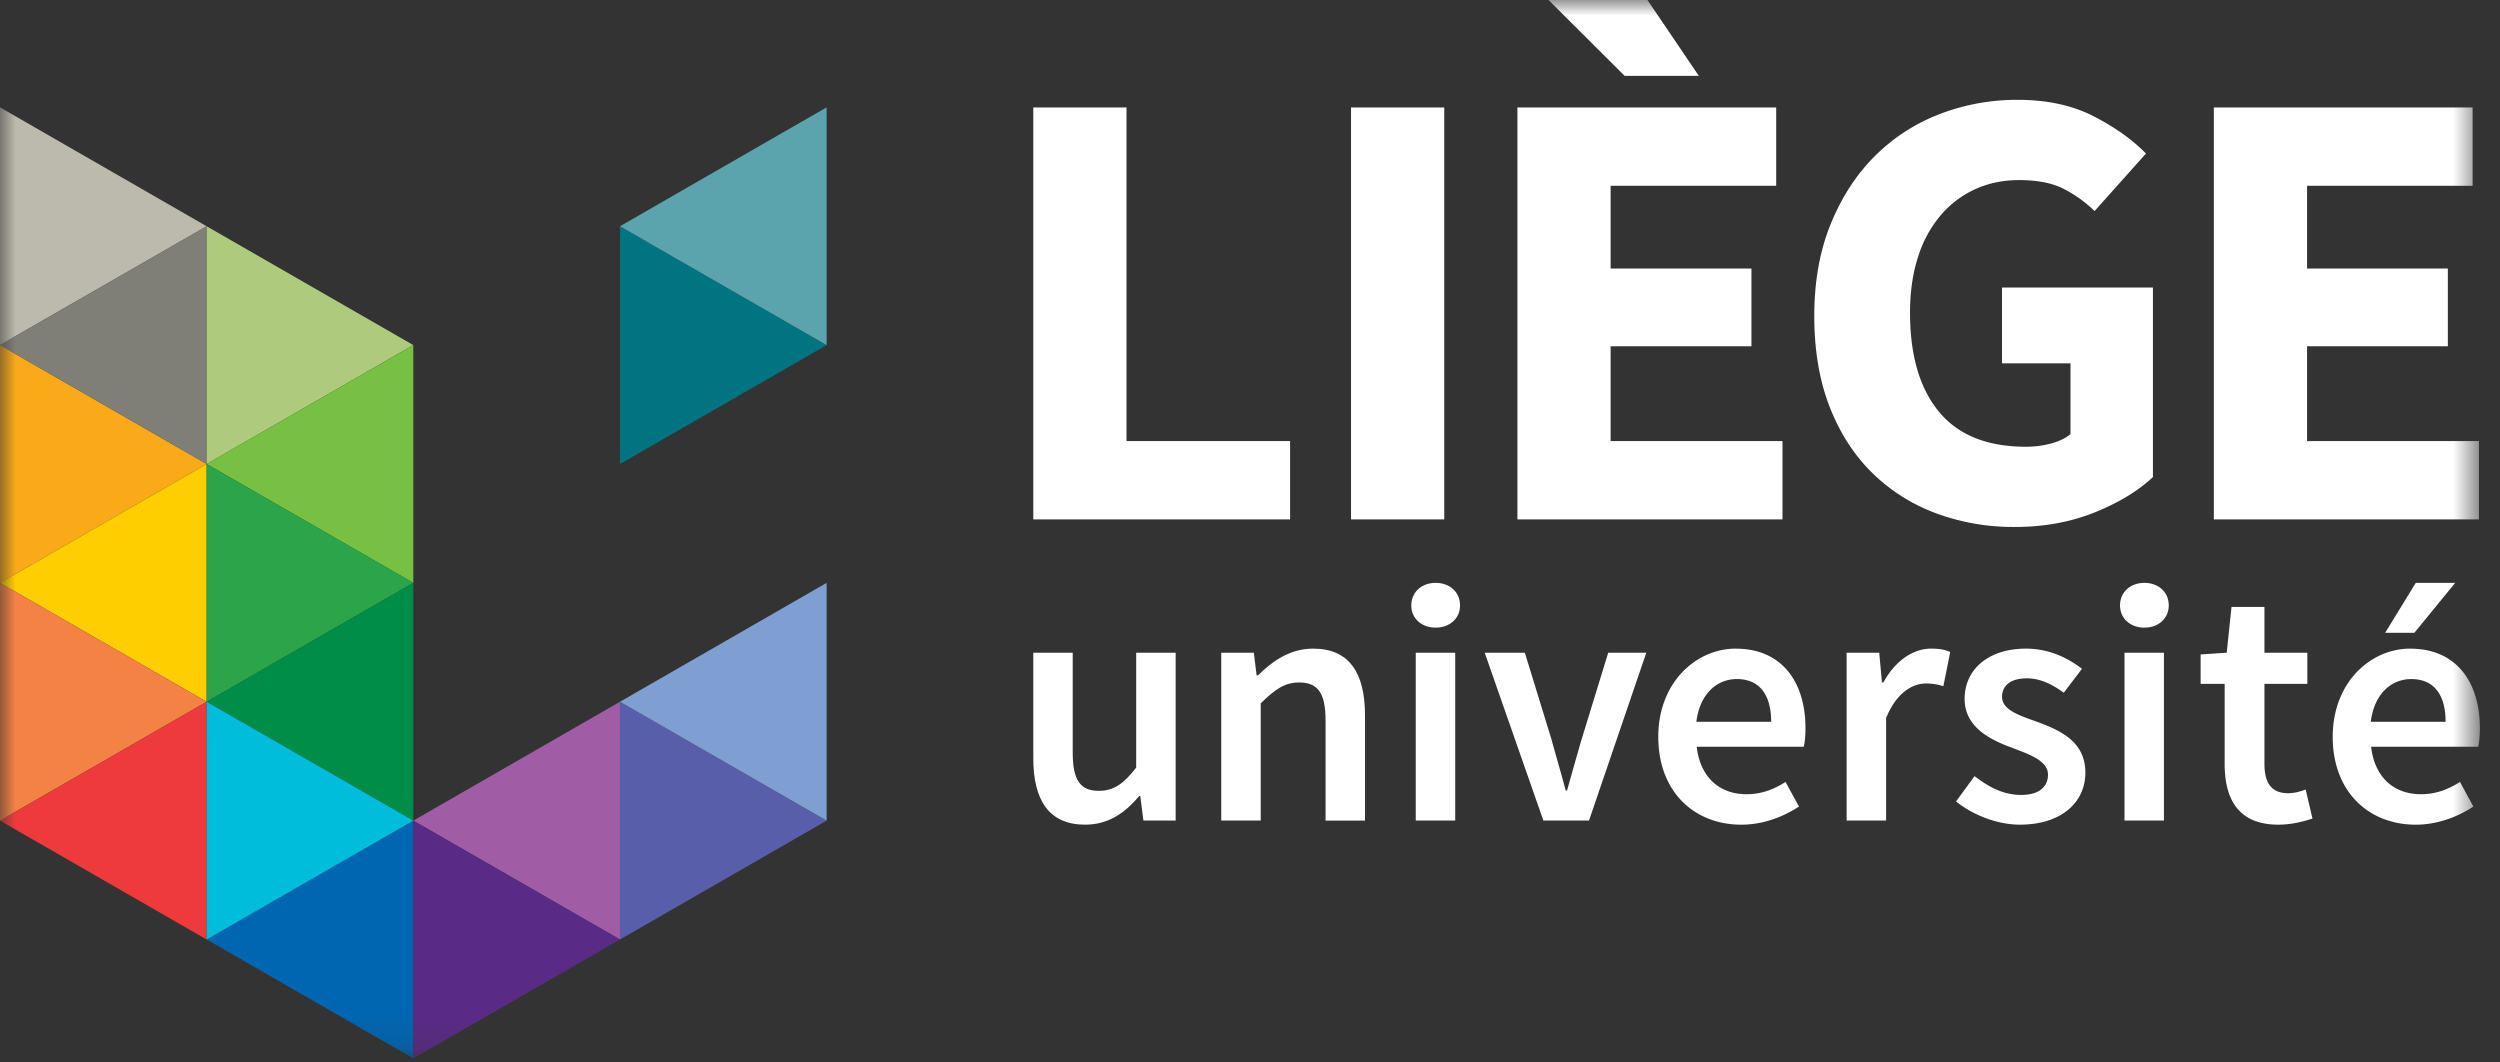
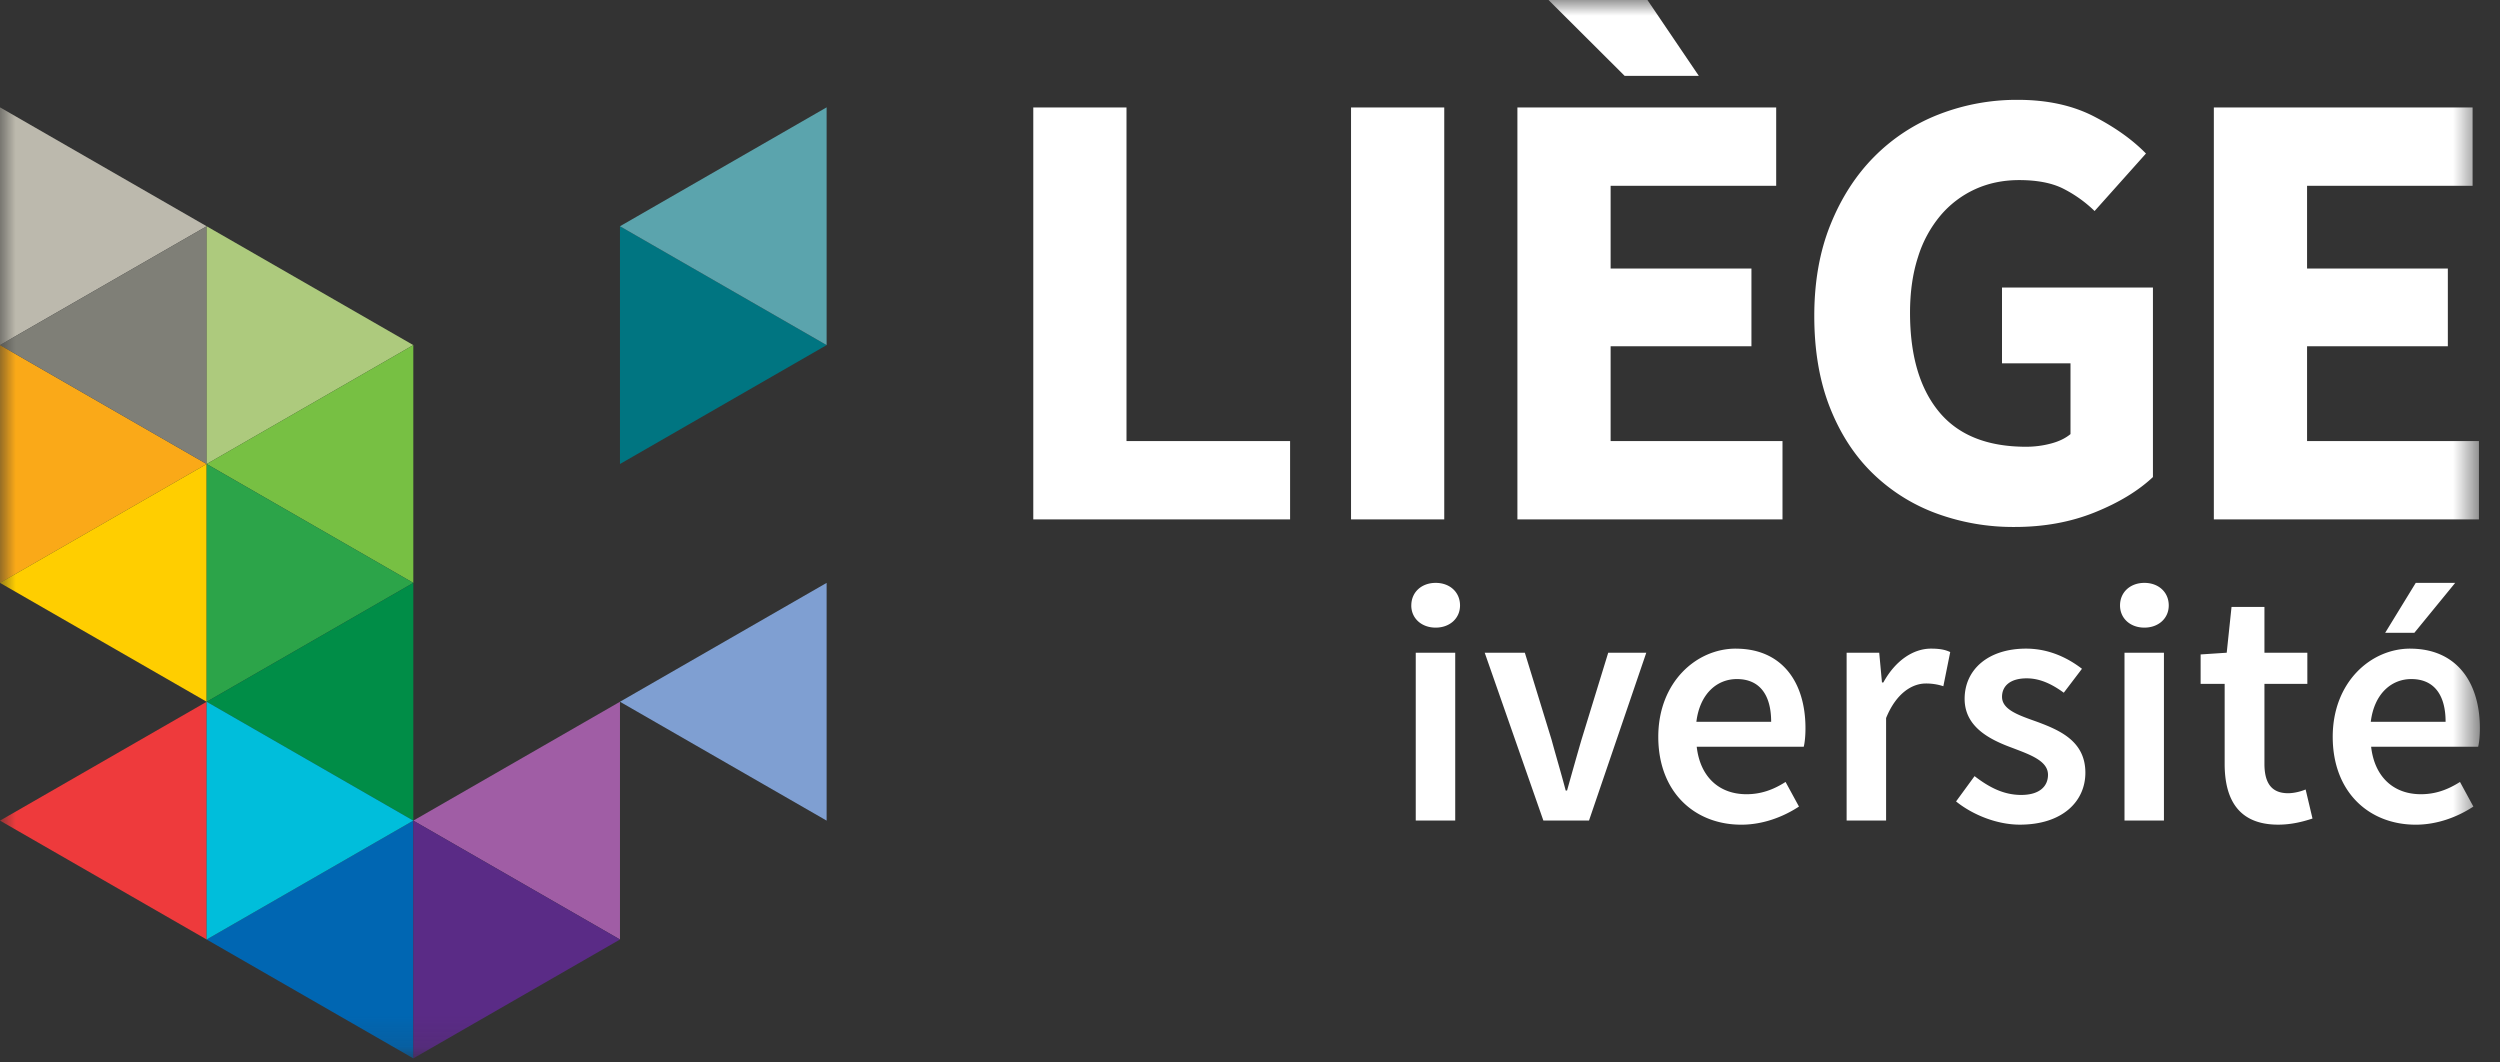
<svg xmlns="http://www.w3.org/2000/svg" xmlns:xlink="http://www.w3.org/1999/xlink" width="80" height="34" viewBox="0 0 80 34">
  <rect x="0" y="0" width="80" height="34" fill="#333333" stroke="none" />
  <title>logos / uliege</title>
  <defs>
    <path id="a" d="M0 33.868h79.356V0H0z" />
  </defs>
  <g fill="none" fill-rule="evenodd">
-     <path d="M33.065 20.887h1.262v3.205c0 .886.253 1.215.835 1.215.472 0 .79-.22 1.196-.744v-3.676h1.263v5.371h-1.032l-.1-.787h-.032c-.472.558-.999.918-1.735.918-1.152 0-1.657-.776-1.657-2.133v-3.369zm6.015 0h1.043l.088.723h.044c.483-.471 1.032-.854 1.768-.854 1.152 0 1.657.777 1.657 2.133v3.37h-1.262v-3.206c0-.886-.253-1.214-.846-1.214-.472 0-.779.23-1.229.667v3.752H39.08v-5.37z" fill="#FFF" />
    <mask id="b" fill="#fff">
      <use xlink:href="#a" />
    </mask>
    <path fill="#FFF" mask="url(#b)" d="M45.304 26.258h1.263v-5.37h-1.263zm2.206-5.371h1.285l.857 2.79c.142.525.307 1.072.45 1.619h.044c.153-.547.307-1.094.46-1.62l.857-2.789h1.218l-1.833 5.371h-1.46l-1.877-5.37zm9.167 2.21c0-.853-.362-1.367-1.098-1.367-.636 0-1.185.47-1.295 1.367h2.393zm-1.13-2.34c1.46 0 2.228 1.05 2.228 2.548 0 .24-.022.46-.055.59h-3.425c.11.974.725 1.52 1.592 1.52.461 0 .856-.141 1.251-.393l.429.788c-.517.339-1.164.58-1.845.58-1.493 0-2.657-1.04-2.657-2.812 0-1.75 1.22-2.822 2.481-2.822zm3.545.13h1.043l.088.952h.044c.384-.7.955-1.083 1.526-1.083.274 0 .45.033.614.11l-.22 1.093a1.765 1.765 0 0 0-.56-.087c-.427 0-.943.295-1.272 1.105v3.281h-1.263v-5.37zm4.094 3.949c.483.372.945.602 1.493.602.582 0 .857-.274.857-.645 0-.45-.582-.646-1.153-.865-.714-.262-1.515-.667-1.515-1.564 0-.94.757-1.608 1.965-1.608.747 0 1.35.307 1.79.645l-.582.766c-.374-.273-.758-.46-1.186-.46-.538 0-.79.252-.79.591 0 .416.538.591 1.12.799.735.273 1.547.624 1.547 1.63 0 .919-.735 1.662-2.097 1.662-.735 0-1.514-.317-2.041-.743l.592-.81zm4.798 1.422h1.262v-5.37h-1.262zm3.205-4.375h-.769v-.941l.835-.055.154-1.465h1.053v1.465h1.373v.996h-1.373v2.56c0 .634.242.94.758.94.187 0 .406-.055.56-.12l.22.93c-.297.098-.67.196-1.098.196-1.252 0-1.713-.787-1.713-1.946v-2.56zm7.07 1.214c0-.853-.363-1.367-1.098-1.367-.637 0-1.186.47-1.296 1.367h2.394zm-1.131-2.34c1.46 0 2.228 1.05 2.228 2.548 0 .24-.022.46-.055.59h-3.425c.11.974.725 1.52 1.592 1.52.461 0 .856-.141 1.252-.393l.428.788c-.516.339-1.164.58-1.844.58-1.494 0-2.657-1.04-2.657-2.812 0-1.75 1.218-2.822 2.48-2.822z" />
    <path fill="#FAA918" mask="url(#b)" d="M6.613 14.848L0 18.652v-7.609z" />
    <path fill="#FFCE00" mask="url(#b)" d="M0 18.652l6.613-3.804v7.608z" />
-     <path fill="#F48245" mask="url(#b)" d="M6.613 22.456L0 26.26v-7.608z" />
-     <path fill="#EE3A3C" mask="url(#b)" d="M0 26.26l6.613-3.804v7.608z" />
+     <path fill="#EE3A3C" mask="url(#b)" d="M0 26.26l6.613-3.804v7.608" />
    <path fill="#BCB9AD" mask="url(#b)" d="M6.613 7.24L0 11.042V3.435z" />
    <path fill="#7F7F77" mask="url(#b)" d="M0 11.043L6.613 7.24v7.609z" />
    <path fill="#ADCA7D" mask="url(#b)" d="M13.226 11.043L6.613 7.24v7.609z" />
    <path fill="#77C043" mask="url(#b)" d="M6.613 14.848l6.613 3.804v-7.609z" />
    <path fill="#2CA449" mask="url(#b)" d="M13.226 18.652l-6.613-3.804v7.608z" />
    <path fill="#008D47" mask="url(#b)" d="M6.613 22.456l6.613 3.804v-7.608z" />
    <path fill="#0066B2" mask="url(#b)" d="M6.613 30.064l6.613 3.804V26.26z" />
    <path fill="#00BEDB" mask="url(#b)" d="M13.226 26.26l-6.613-3.804v7.608z" />
    <path fill="#A05DA5" mask="url(#b)" d="M13.226 26.26l6.613 3.804v-7.608z" />
    <path fill="#5A2B86" mask="url(#b)" d="M19.839 30.064l-6.613-3.804v7.608z" />
    <path fill="#007581" mask="url(#b)" d="M26.452 11.043l-6.613 3.805V7.239z" />
    <path fill="#5BA4AD" mask="url(#b)" d="M19.839 7.24l6.613-3.805v7.608z" />
-     <path fill="#585EAA" mask="url(#b)" d="M26.452 26.26l-6.613 3.804v-7.608z" />
    <path fill="#7F9FD2" mask="url(#b)" d="M19.839 22.456l6.613-3.804v7.608z" />
    <path fill="#FFF" mask="url(#b)" d="M33.065 3.438h2.983v10.676h5.235v2.507h-8.218zM43.233 16.62h2.983V3.439h-2.983zM49.553 0h3.165l1.644 2.427h-2.374L49.553 0zm-.995 3.438h8.28v2.507H51.54v2.648h4.506v2.488H51.54v3.033h5.5v2.507h-8.483V3.438zm9.499 6.672c0-1.092.172-2.066.518-2.922.345-.856.811-1.58 1.4-2.173a5.93 5.93 0 0 1 2.07-1.355 6.868 6.868 0 0 1 2.526-.465c.934 0 1.742.175 2.425.525.683.351 1.241.749 1.675 1.193l-1.644 1.84a4.095 4.095 0 0 0-1.025-.727c-.359-.175-.822-.263-1.39-.263-.514 0-.984.098-1.41.293a3.188 3.188 0 0 0-1.106.84 3.825 3.825 0 0 0-.721 1.334c-.17.525-.254 1.119-.254 1.779 0 1.362.308 2.416.924 3.164.615.748 1.545 1.123 2.79 1.123.27 0 .534-.034.792-.102.256-.067.466-.168.629-.303v-2.265h-2.192V9.2h4.83v6.066c-.474.445-1.096.822-1.867 1.132-.771.31-1.624.465-2.557.465a7.123 7.123 0 0 1-2.506-.434 5.78 5.78 0 0 1-2.04-1.284c-.582-.566-1.038-1.27-1.37-2.113-.331-.843-.497-1.817-.497-2.922m12.786-6.672h8.28v2.507h-5.297v2.648h4.505v2.488h-4.505v3.033h5.5v2.507h-8.483zM45.162 19.374c0-.427.33-.722.78-.722s.779.295.779.722c0 .415-.33.71-.78.71s-.78-.295-.78-.71m22.68 0c0-.427.33-.722.78-.722s.779.295.779.722c0 .415-.33.71-.78.71s-.779-.295-.779-.71m9.419.875h-.934l.978-1.597h1.262z" />
  </g>
</svg>